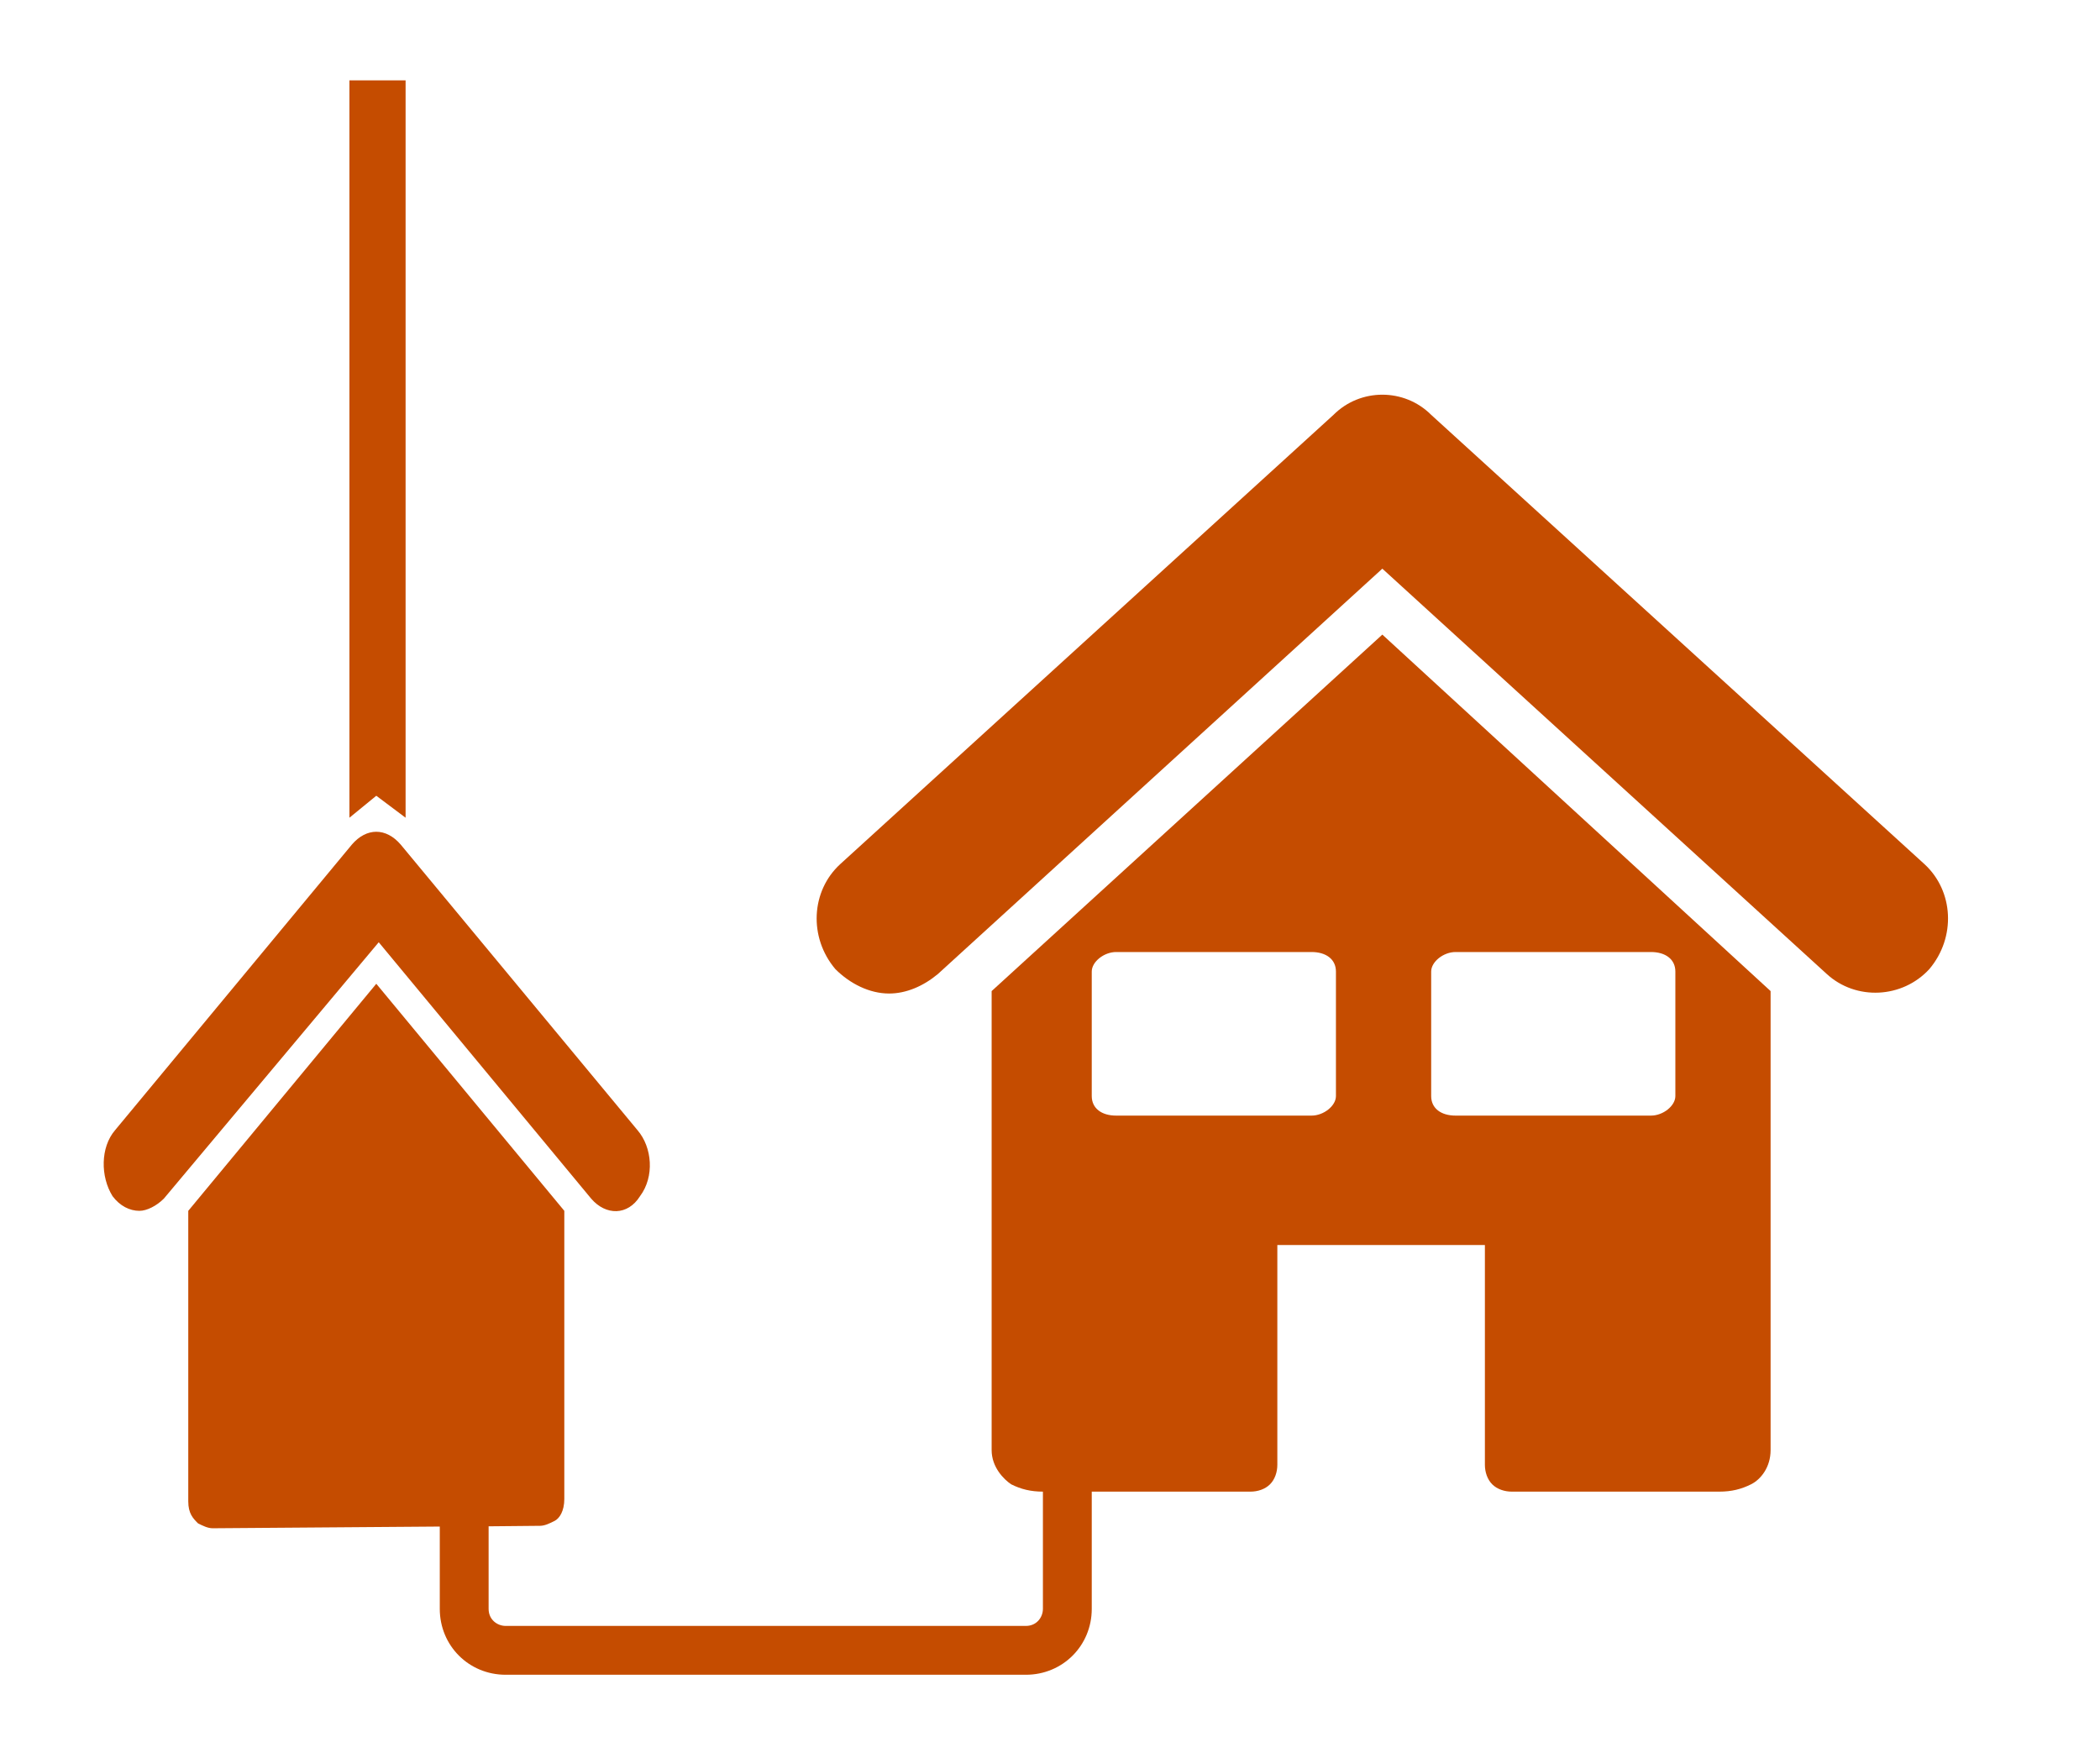
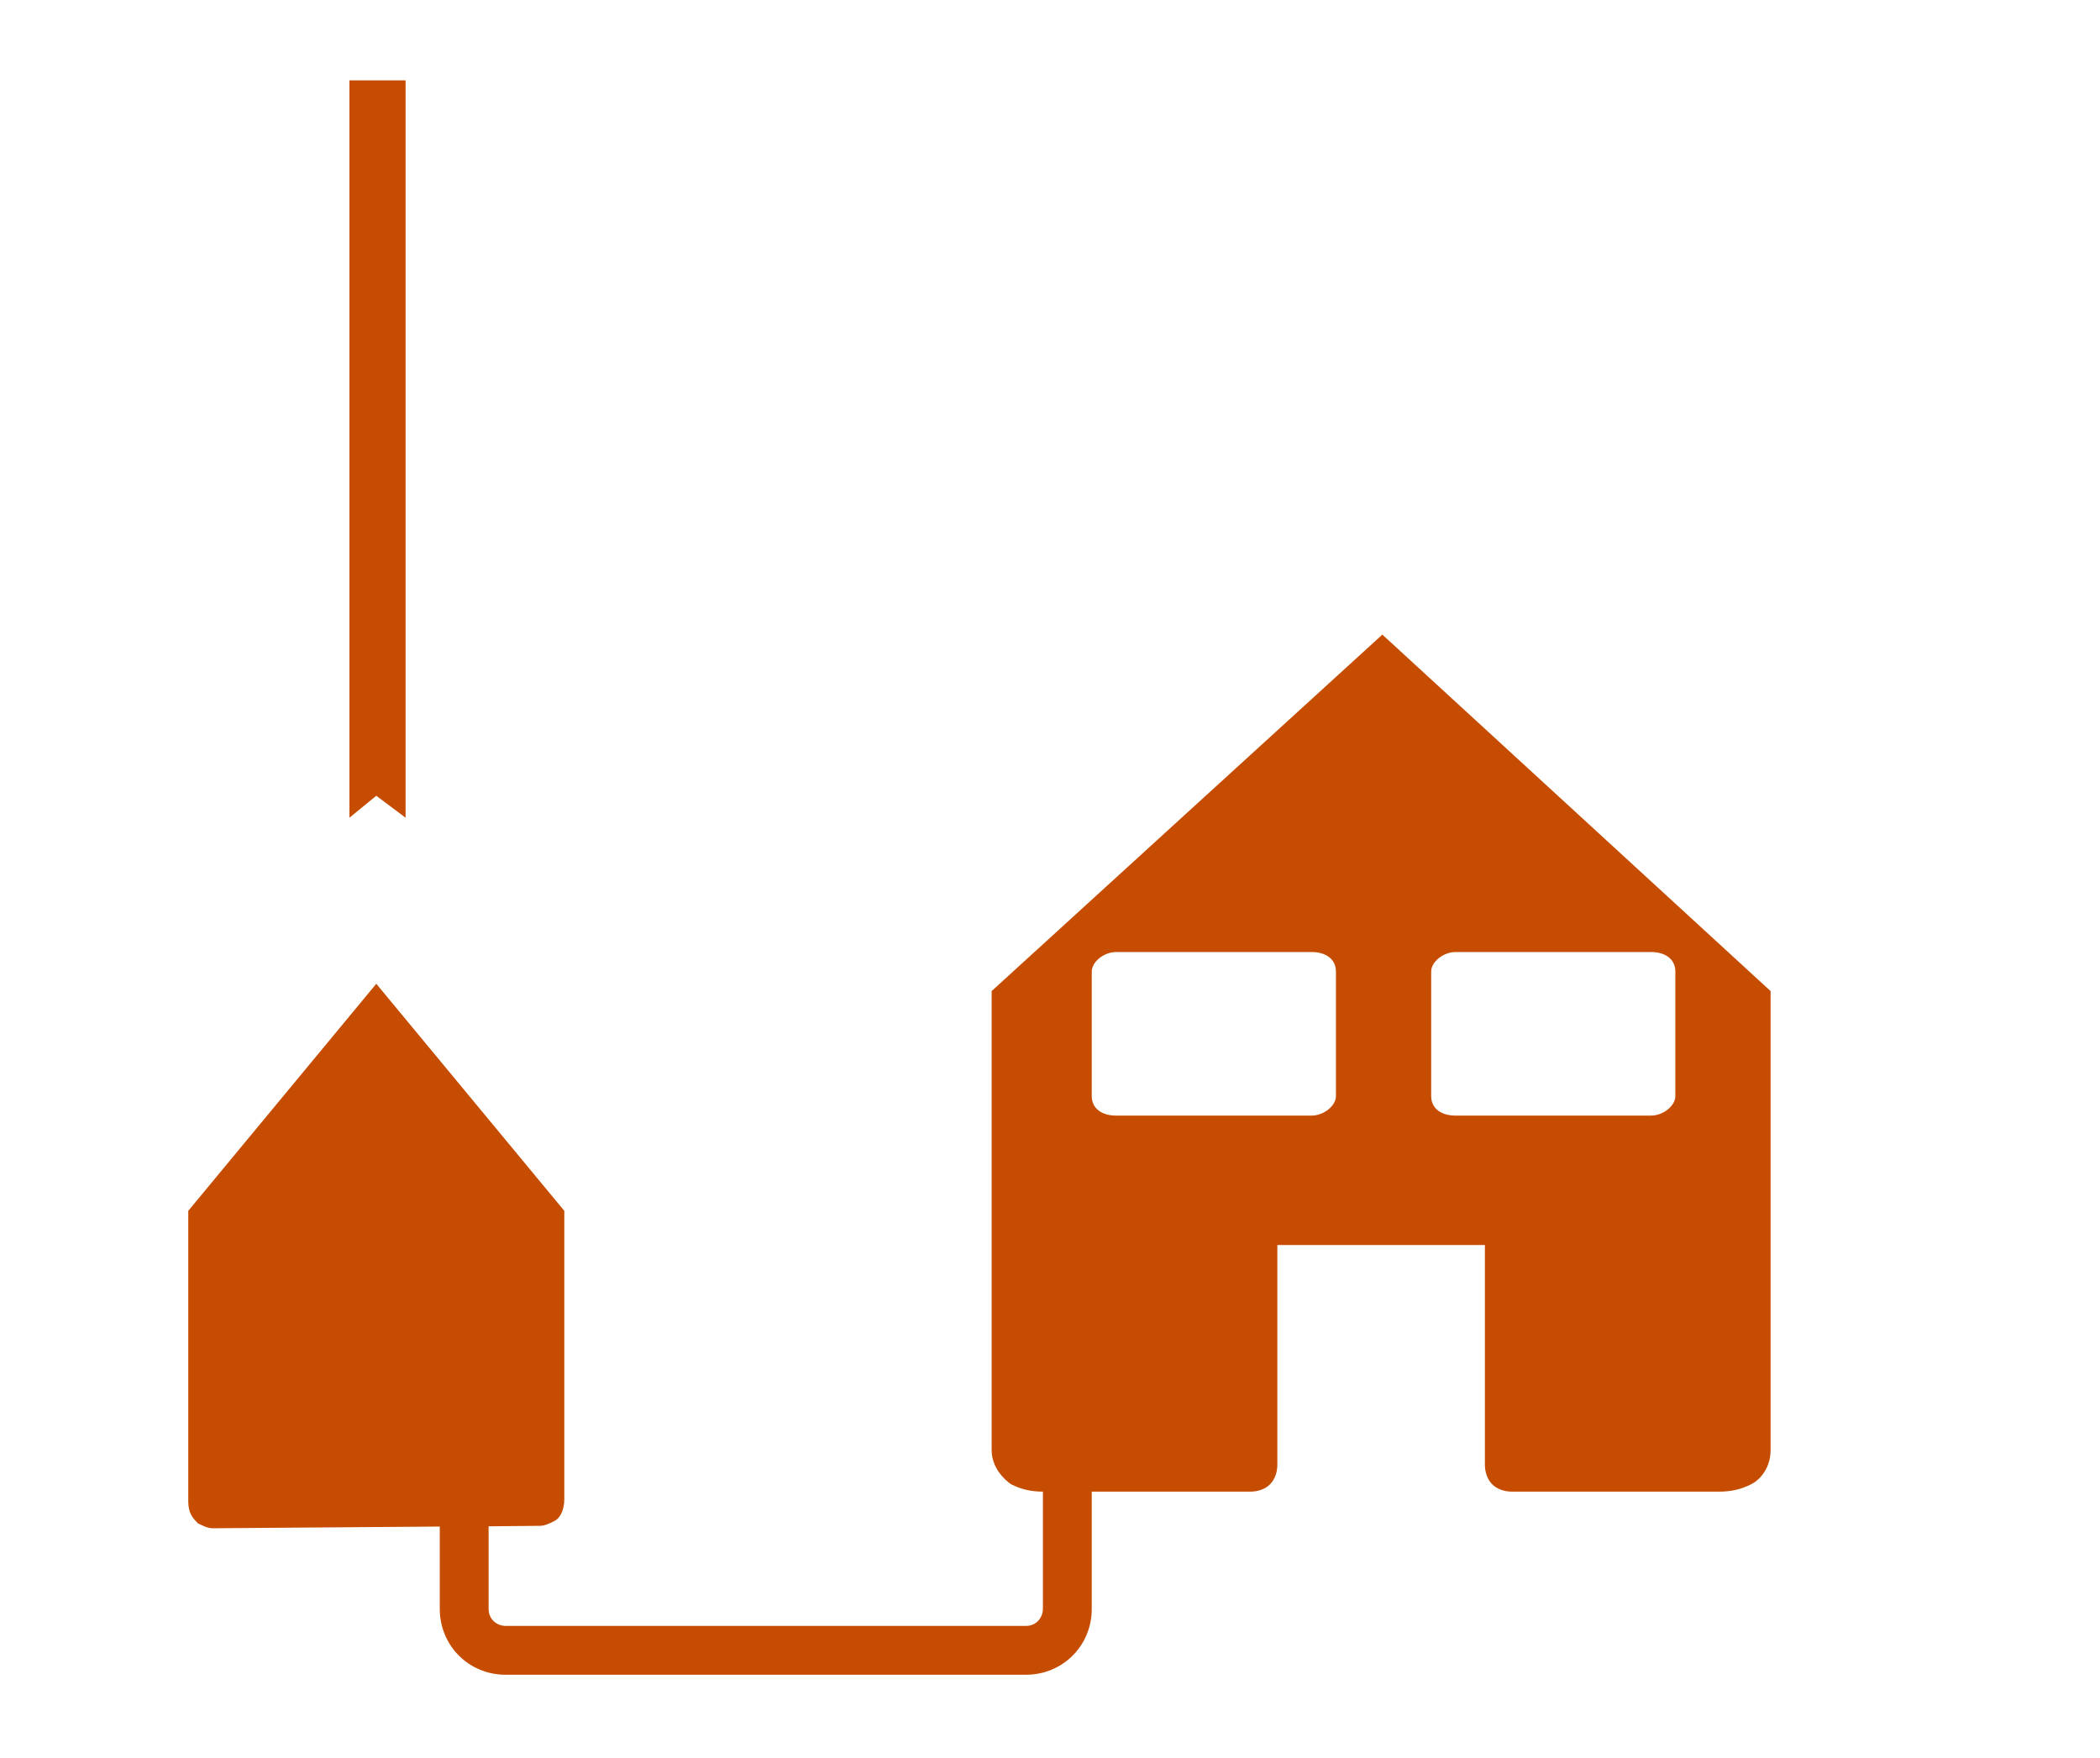
<svg xmlns="http://www.w3.org/2000/svg" version="1.1" id="Layer_1" x="0px" y="0px" viewBox="0 0 86 72" style="enable-background:new 0 0 86 72;" xml:space="preserve">
  <style type="text/css">
	.st0{fill:#C54C00;}
</style>
  <g>
-     <path class="st0" d="M24.21,49.09c0.6,0.7,1.5,0.7,2-0.1c0.6-0.8,0.5-2-0.1-2.7l-9.7-11.7c-0.6-0.7-1.4-0.7-2,0l-9.7,11.7   c-0.6,0.7-0.6,1.9-0.1,2.7c0.3,0.4,0.7,0.6,1.1,0.6c0.3,0,0.7-0.2,1-0.5l8.8-10.5L24.21,49.09z" />
    <polygon class="st0" points="16.61,33.49 16.61,3.29 14.31,3.29 14.31,33.49 15.41,32.59  " />
    <path class="st0" d="M40.61,40.59v18.8c0,0.7,0.5,1.2,0.8,1.4c0.4,0.2,0.8,0.3,1.3,0.3h0v4.8c0,0.34-0.25,0.7-0.7,0.7h-21.3   c-0.34,0-0.7-0.25-0.7-0.7v-3.38l2.1-0.02c0.2,0,0.4-0.1,0.6-0.2c0.2-0.1,0.4-0.4,0.4-0.9v-11.8l-7.7-9.3l-7.7,9.3v11.9   c0,0.5,0.2,0.7,0.4,0.9c0.2,0.1,0.4,0.2,0.6,0.2l9.3-0.07v3.37c0,1.51,1.19,2.7,2.7,2.7h21.3c1.51,0,2.7-1.19,2.7-2.7v-4.8h6.5   c0.3,0,0.6-0.1,0.8-0.3s0.3-0.5,0.3-0.8v-9h8.5v9c0,0.3,0.1,0.6,0.3,0.8s0.5,0.3,0.8,0.3h8.5c0.5,0,0.9-0.1,1.3-0.3   c0.4-0.2,0.8-0.7,0.8-1.4v-18.8l-15.9-14.6L40.61,40.59z M54.71,44.89c0,0.4-0.5,0.8-1,0.8h-8c-0.6,0-1-0.3-1-0.8v-5.1   c0-0.4,0.5-0.8,1-0.8h8c0.6,0,1,0.3,1,0.8V44.89z M58.61,39.79c0-0.4,0.5-0.8,1-0.8h8c0.6,0,1,0.3,1,0.8v5.1c0,0.4-0.5,0.8-1,0.8   h-8c-0.6,0-1-0.3-1-0.8V39.79z" />
-     <path class="st0" d="M78.81,35.39l-20.2-18.4c-1.1-1.1-2.9-1.1-4,0l-20.2,18.4c-1.2,1.1-1.3,3-0.2,4.3c0.6,0.6,1.4,1,2.2,1   c0.7,0,1.4-0.3,2-0.8l18.2-16.6l18.2,16.6c1.2,1.1,3.1,1,4.2-0.2C80.11,38.39,80.01,36.49,78.81,35.39z" />
  </g>
</svg>